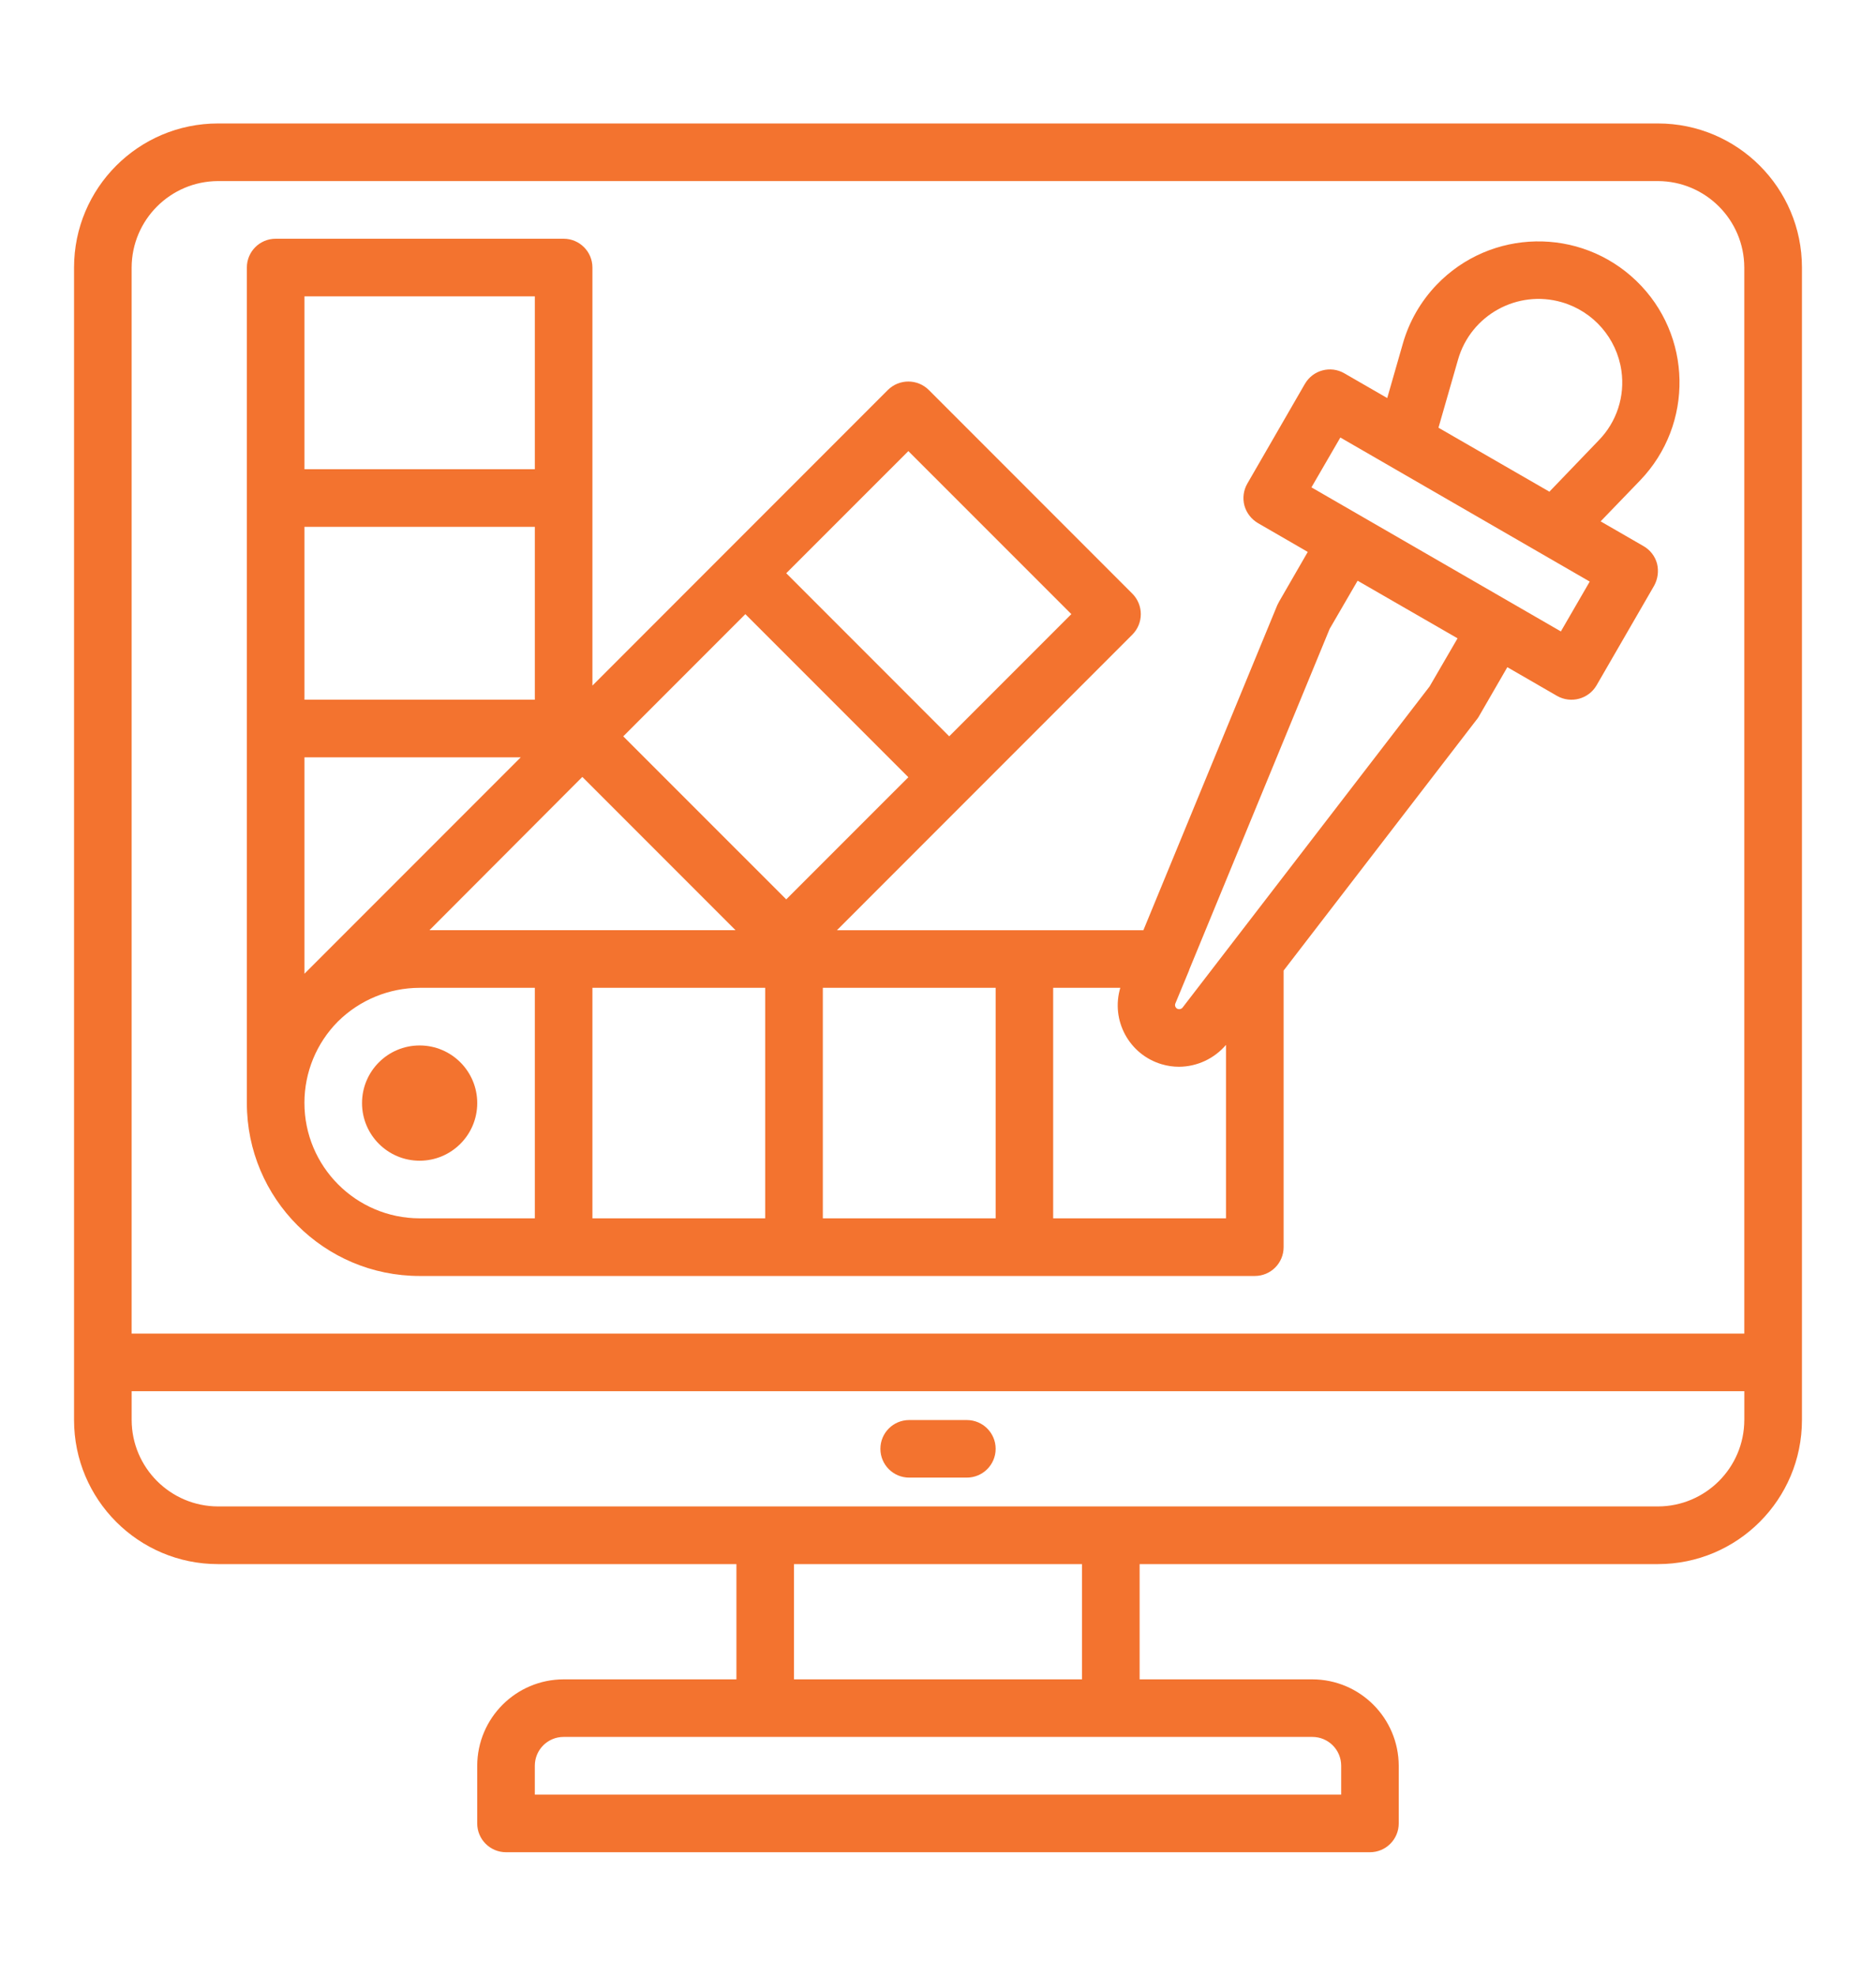
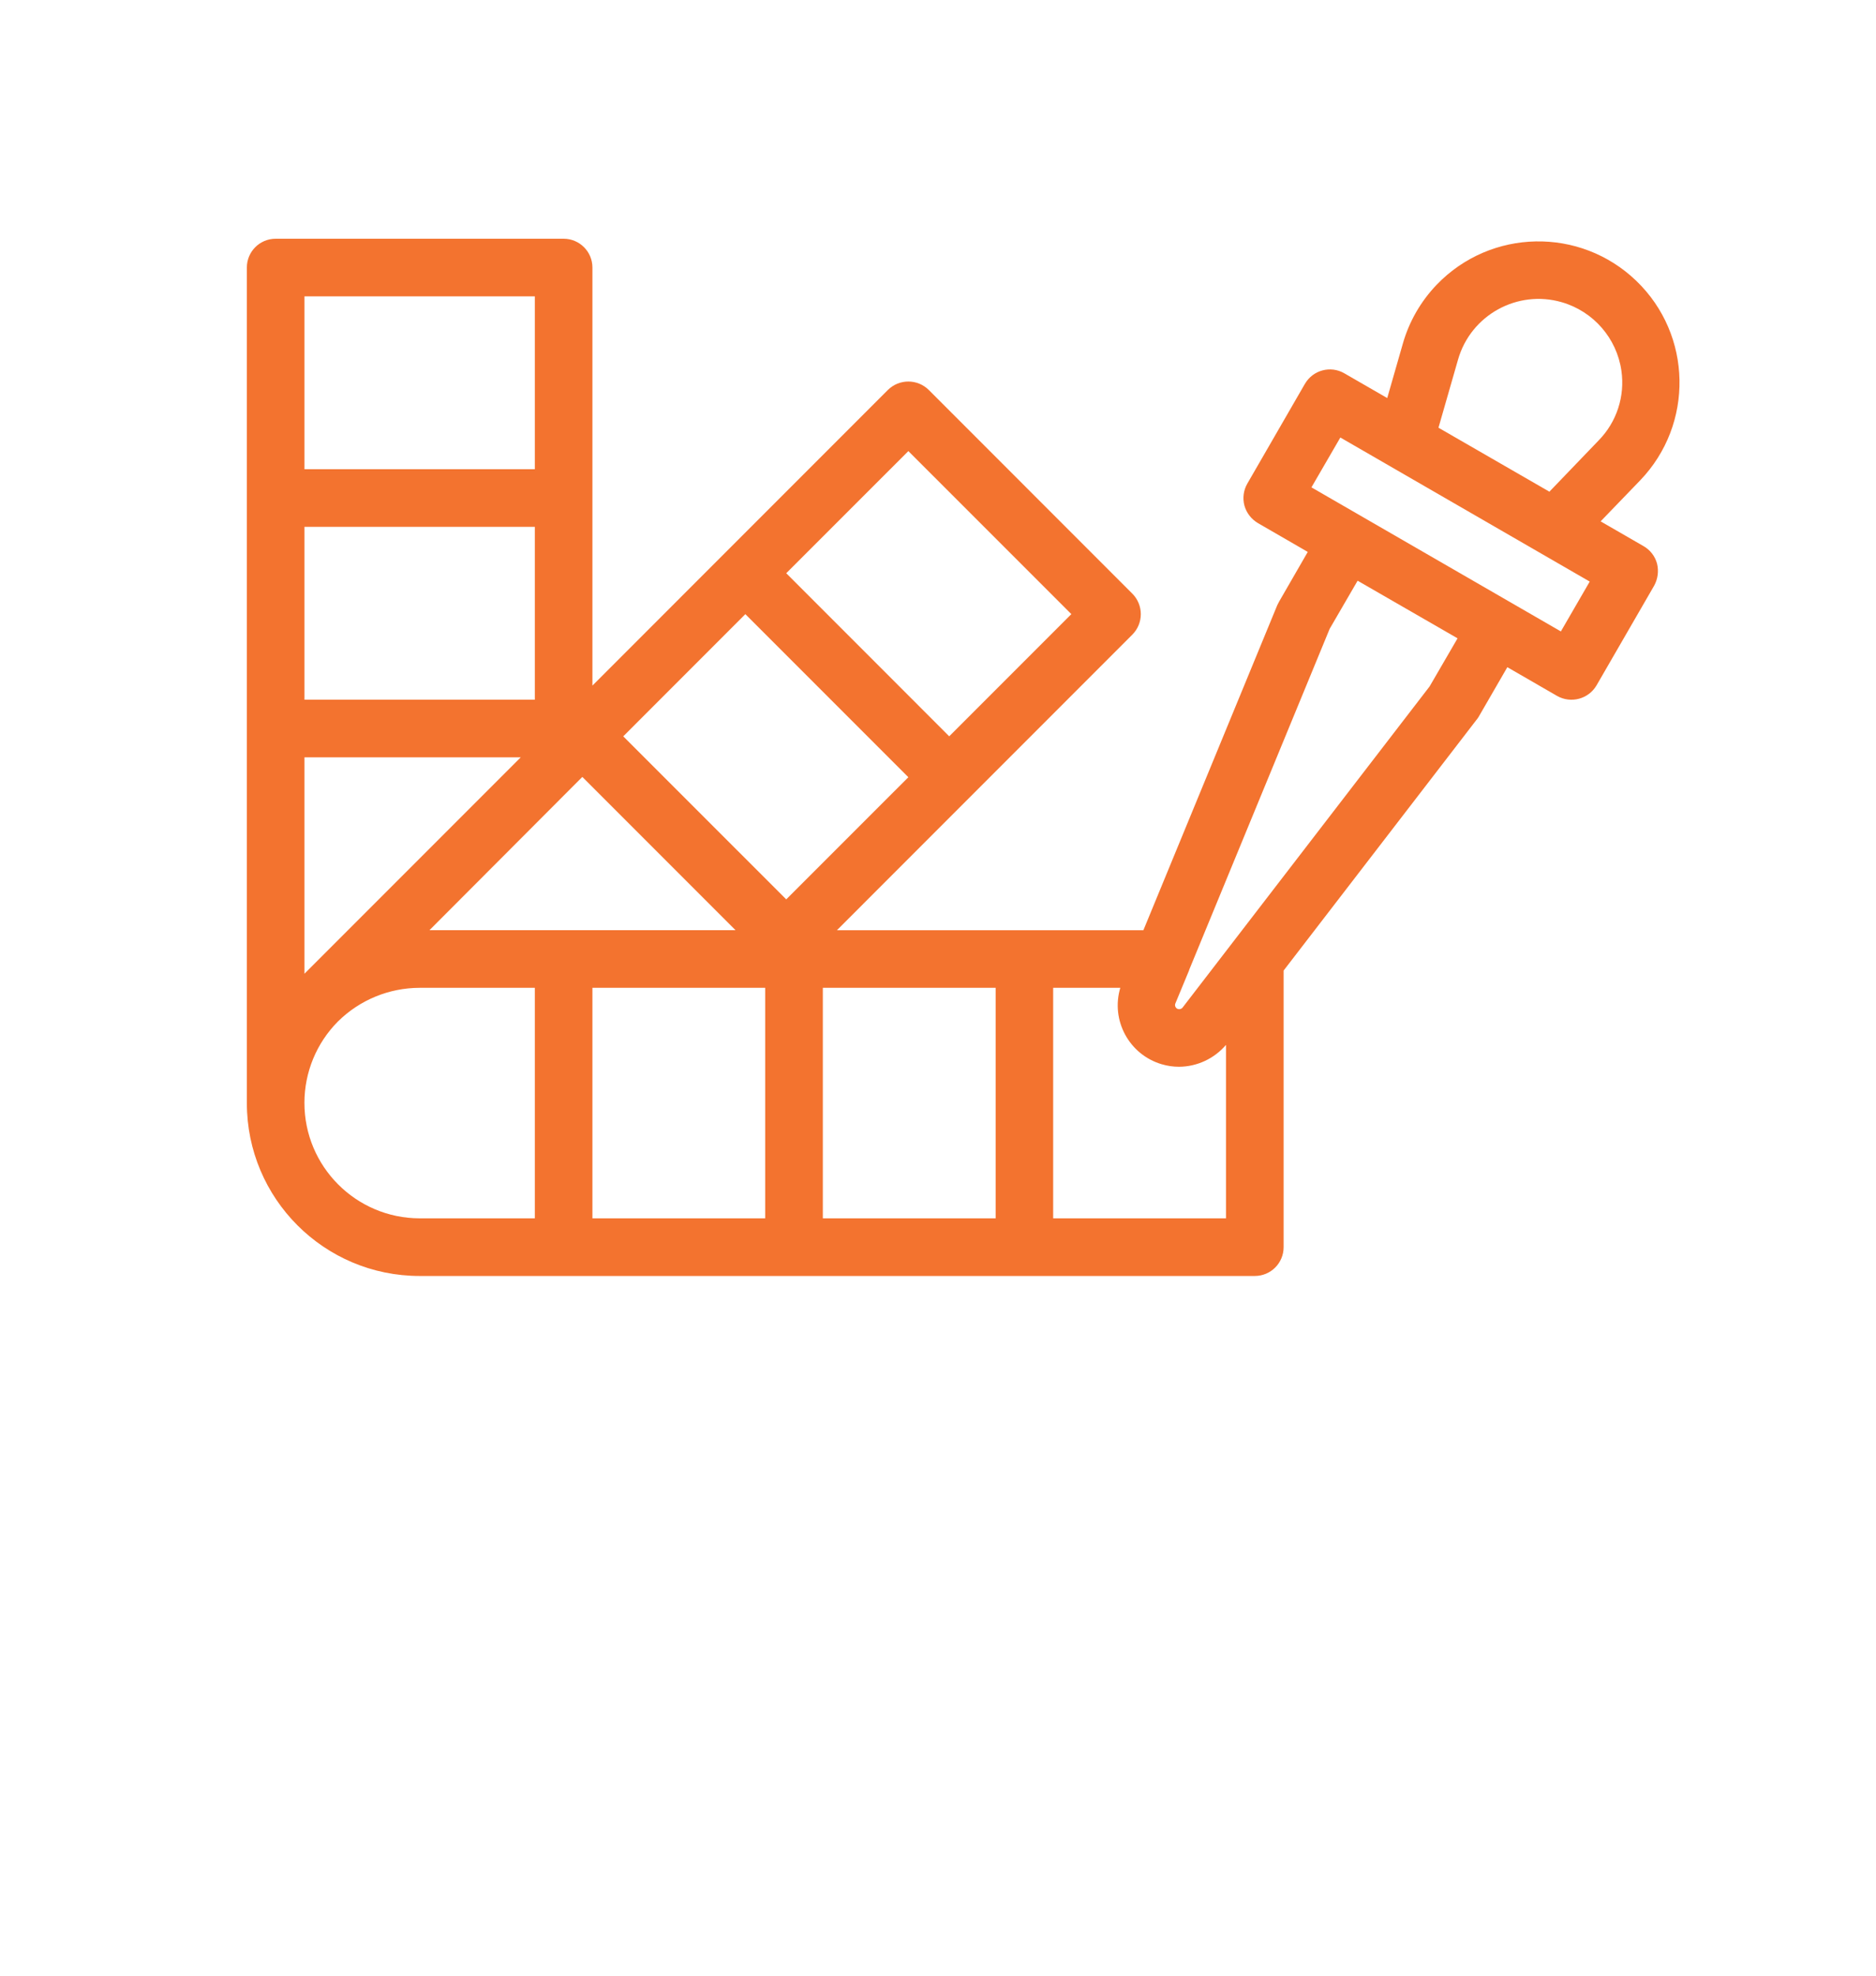
<svg xmlns="http://www.w3.org/2000/svg" version="1.1" id="Calque_1" x="0px" y="0px" width="95px" height="100px" viewBox="0 0 95 100" enable-background="new 0 0 95 100" xml:space="preserve">
  <g>
-     <path fill="#F3732F" d="M83.959,6.249H11.042c-4.027,0-7.292,3.265-7.292,7.292v58.335c0,4.025,3.264,7.292,7.292,7.292h26.25   v5.833h-8.751c-2.413,0.006-4.367,1.958-4.375,4.374v2.917c0,0.807,0.653,1.459,1.458,1.459h43.75c0.804,0,1.458-0.652,1.458-1.459   v-2.917c-0.009-2.416-1.962-4.368-4.376-4.374H57.71v-5.833h26.249c4.024,0,7.291-3.267,7.291-7.292V13.541   C91.25,9.514,87.983,6.249,83.959,6.249z M66.457,87.915c0.808,0,1.46,0.652,1.46,1.46v1.459H27.083v-1.459   c0-0.808,0.652-1.46,1.458-1.46H66.457z M40.208,85.001v-5.833h14.583v5.833H40.208z M88.331,71.876   c-0.006,2.411-1.962,4.367-4.372,4.373H11.042c-2.413-0.006-4.367-1.962-4.375-4.373v-1.459h81.665V71.876z M88.331,67.5H6.666   V13.541c0.008-2.414,1.963-4.368,4.375-4.376h72.917c2.41,0.008,4.366,1.962,4.372,4.376V67.5z" />
-     <circle fill="#F3732F" cx="21.25" cy="55.833" r="2.917" />
    <path fill="#F3732F" d="M83.23,27.644l-2.175-1.255l1.997-2.069c2.736-2.843,2.653-7.368-0.19-10.104   c-2.844-2.737-7.366-2.651-10.105,0.192c-0.806,0.84-1.398,1.864-1.717,2.984l-0.791,2.756l-2.171-1.252   c-0.696-0.405-1.589-0.167-1.995,0.53c0,0.002-0.003,0.005-0.006,0.008l-2.914,5.046c-0.193,0.335-0.245,0.734-0.146,1.109   c0.104,0.374,0.352,0.693,0.688,0.89l2.52,1.457l-1.456,2.523l-0.089,0.174l-6.779,16.451H42.381L57.343,32.12   c0.569-0.572,0.569-1.497,0-2.07l-10.31-10.312c-0.573-0.568-1.497-0.568-2.071,0L30,34.702V13.541   c0-0.806-0.653-1.457-1.459-1.457H13.958c-0.805,0-1.457,0.651-1.457,1.457v42.293c0,4.832,3.916,8.75,8.749,8.75h42.292   c0.809,0,1.46-0.652,1.46-1.459v-14l9.753-12.672c0.045-0.051,0.082-0.104,0.118-0.162l1.458-2.521l2.523,1.457   c0.701,0.395,1.591,0.155,1.996-0.54l2.917-5.045c0.185-0.338,0.237-0.735,0.146-1.11C83.813,28.157,83.566,27.836,83.23,27.644z    M45.999,22.832l8.254,8.252l-6.185,6.185l-8.253-8.255L45.999,22.832z M29.489,39.324l7.758,7.758H21.747L29.489,39.324z    M15.417,15h11.667v8.749H15.417V15z M15.417,26.667h11.667v8.749H15.417V26.667z M15.417,38.333h10.952L15.417,49.286V38.333z    M27.083,61.667H21.25c-3.228-0.007-5.841-2.631-5.834-5.858c0.003-1.539,0.612-3.012,1.693-4.102   c1.103-1.093,2.59-1.706,4.142-1.708h5.833V61.667z M38.749,61.667H30V49.999h8.749V61.667z M31.561,37.27l6.183-6.185l8.255,8.254   l-6.184,6.183L31.561,37.27z M50.419,61.667h-8.751V49.999h8.751V61.667z M62.084,61.667h-8.752V49.999h3.399   c-0.49,1.646,0.446,3.377,2.093,3.867c0.288,0.086,0.581,0.129,0.883,0.129c0.914-0.006,1.781-0.411,2.377-1.107V61.667z    M72.394,34.745L59.88,51.006c-0.069,0.077-0.183,0.097-0.277,0.044c-0.082-0.052-0.121-0.155-0.087-0.249l0.701-1.691v-0.015   l7.117-17.267l1.415-2.435l5.061,2.916L72.394,34.745z M79.042,31.96l-12.631-7.292l1.464-2.523l12.628,7.292L79.042,31.96z    M78.461,24.887l-5.617-3.238l0.993-3.456c0.649-2.248,3-3.545,5.248-2.897c1.601,0.463,2.785,1.819,3.022,3.466   c0.187,1.293-0.237,2.598-1.152,3.53L78.461,24.887z" />
-     <path fill="#F3732F" d="M48.958,71.876h-2.917c-0.806,0-1.458,0.651-1.458,1.456c0,0.807,0.652,1.458,1.458,1.458h2.917   c0.808,0,1.461-0.651,1.461-1.458C50.419,72.527,49.766,71.876,48.958,71.876z" />
  </g>
</svg>